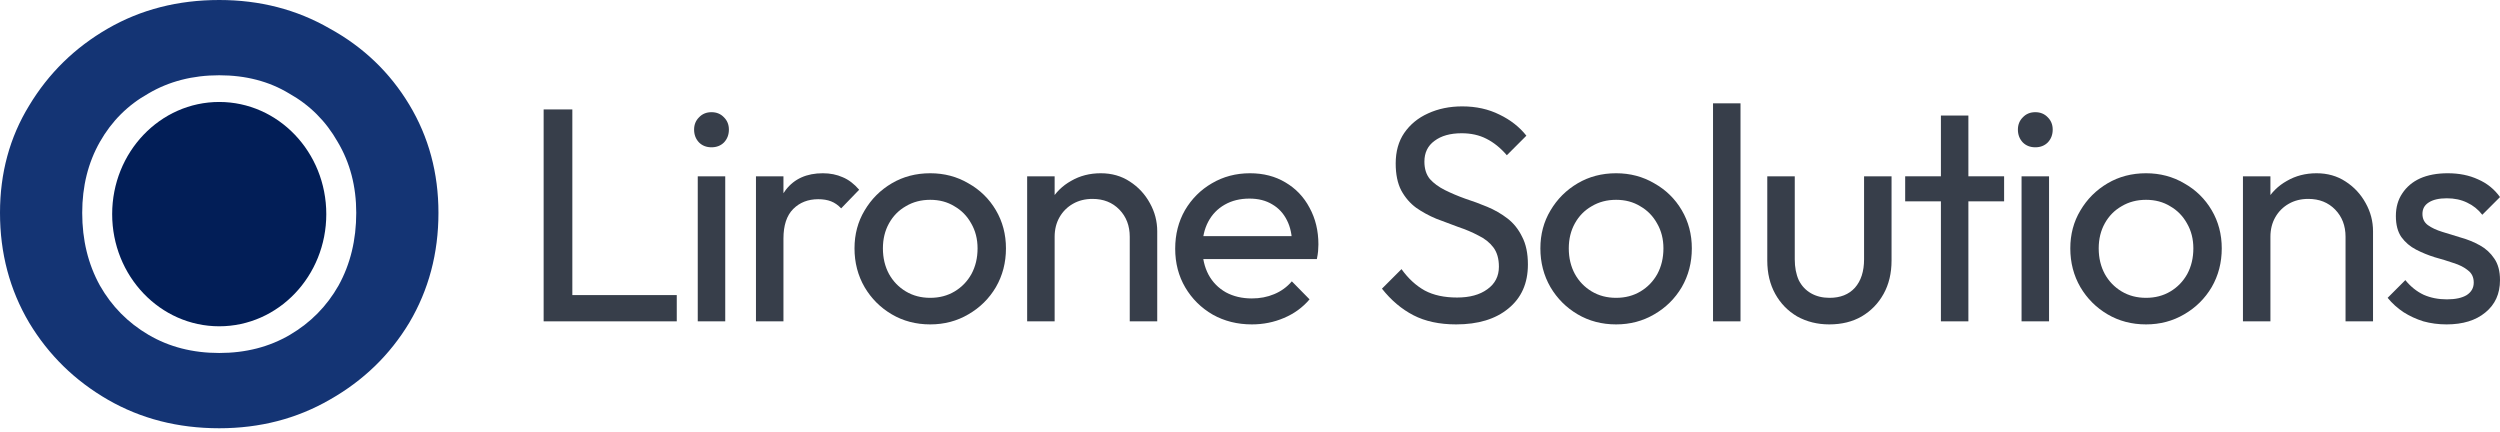
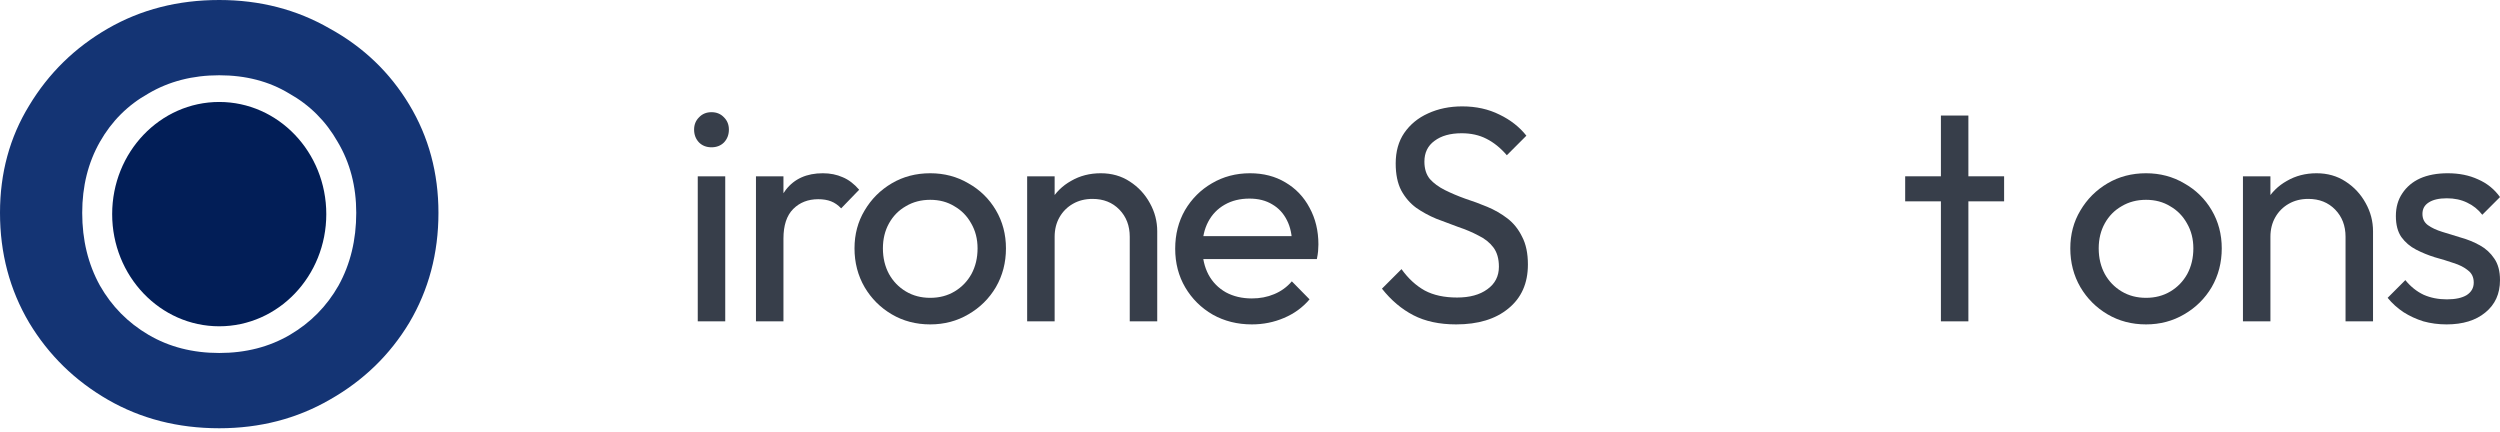
<svg xmlns="http://www.w3.org/2000/svg" width="295" height="51" viewBox="0 0 295 51" fill="none">
  <ellipse cx="25.869" cy="25.267" rx="12.633" ry="13.235" fill="#021E57" />
  <path d="M25.869 50.534C21.001 50.534 16.62 49.411 12.726 47.165C8.832 44.919 5.737 41.891 3.442 38.079C1.147 34.2 0 29.878 0 25.114C0 20.418 1.147 16.198 3.442 12.455C5.737 8.644 8.832 5.615 12.726 3.369C16.62 1.123 21.001 0 25.869 0C30.667 0 35.013 1.123 38.907 3.369C42.871 5.547 46 8.541 48.295 12.353C50.59 16.164 51.737 20.418 51.737 25.114C51.737 29.878 50.59 34.2 48.295 38.079C46 41.891 42.871 44.919 38.907 47.165C35.013 49.411 30.667 50.534 25.869 50.534ZM25.869 41.652C28.998 41.652 31.78 40.938 34.213 39.509C36.647 38.079 38.56 36.14 39.95 33.69C41.341 31.171 42.037 28.313 42.037 25.114C42.037 21.983 41.306 19.193 39.846 16.743C38.455 14.293 36.543 12.387 34.109 11.026C31.745 9.596 28.998 8.882 25.869 8.882C22.739 8.882 19.958 9.596 17.524 11.026C15.09 12.387 13.178 14.293 11.787 16.743C10.396 19.193 9.701 21.983 9.701 25.114C9.701 28.313 10.396 31.171 11.787 33.69C13.178 36.14 15.09 38.079 17.524 39.509C19.958 40.938 22.739 41.652 25.869 41.652Z" fill="#143474" />
-   <path d="M64.149 37.918V12.913H67.536V37.918H64.149ZM66.455 37.918V34.82H79.858V37.918H66.455Z" fill="#373E4A" />
  <path d="M82.335 37.918V20.804H85.578V37.918H82.335ZM83.957 17.381C83.356 17.381 82.864 17.189 82.48 16.805C82.095 16.396 81.903 15.892 81.903 15.291C81.903 14.715 82.095 14.235 82.48 13.85C82.864 13.442 83.356 13.238 83.957 13.238C84.557 13.238 85.05 13.442 85.434 13.85C85.818 14.235 86.01 14.715 86.01 15.291C86.01 15.892 85.818 16.396 85.434 16.805C85.05 17.189 84.557 17.381 83.957 17.381Z" fill="#373E4A" />
  <path d="M89.204 37.918V20.804H92.447V37.918H89.204ZM92.447 28.154L91.222 27.614C91.222 25.428 91.726 23.686 92.735 22.389C93.744 21.092 95.197 20.444 97.095 20.444C97.959 20.444 98.74 20.6 99.437 20.912C100.133 21.2 100.782 21.693 101.382 22.389L99.256 24.587C98.896 24.203 98.5 23.927 98.067 23.758C97.635 23.59 97.131 23.506 96.554 23.506C95.353 23.506 94.368 23.891 93.6 24.659C92.831 25.428 92.447 26.593 92.447 28.154Z" fill="#373E4A" />
  <path d="M109.768 38.279C108.087 38.279 106.573 37.882 105.228 37.09C103.883 36.297 102.814 35.228 102.021 33.883C101.229 32.514 100.832 30.988 100.832 29.307C100.832 27.65 101.229 26.16 102.021 24.839C102.814 23.494 103.883 22.425 105.228 21.633C106.573 20.84 108.087 20.444 109.768 20.444C111.425 20.444 112.927 20.84 114.272 21.633C115.641 22.401 116.722 23.458 117.514 24.803C118.307 26.148 118.703 27.65 118.703 29.307C118.703 30.988 118.307 32.514 117.514 33.883C116.722 35.228 115.641 36.297 114.272 37.09C112.927 37.882 111.425 38.279 109.768 38.279ZM109.768 35.144C110.849 35.144 111.81 34.892 112.65 34.387C113.491 33.883 114.152 33.198 114.632 32.334C115.112 31.445 115.353 30.436 115.353 29.307C115.353 28.202 115.1 27.217 114.596 26.353C114.116 25.488 113.455 24.815 112.614 24.335C111.798 23.831 110.849 23.578 109.768 23.578C108.687 23.578 107.726 23.831 106.886 24.335C106.045 24.815 105.384 25.488 104.904 26.353C104.423 27.217 104.183 28.202 104.183 29.307C104.183 30.436 104.423 31.445 104.904 32.334C105.384 33.198 106.045 33.883 106.886 34.387C107.726 34.892 108.687 35.144 109.768 35.144Z" fill="#373E4A" />
  <path d="M133.31 37.918V27.938C133.31 26.641 132.902 25.572 132.085 24.731C131.269 23.891 130.212 23.47 128.915 23.47C128.05 23.47 127.281 23.662 126.609 24.047C125.936 24.431 125.408 24.959 125.023 25.632C124.639 26.305 124.447 27.073 124.447 27.938L123.114 27.181C123.114 25.884 123.402 24.731 123.978 23.722C124.555 22.714 125.36 21.921 126.393 21.344C127.425 20.744 128.59 20.444 129.887 20.444C131.185 20.444 132.325 20.768 133.31 21.416C134.319 22.065 135.112 22.918 135.688 23.975C136.265 25.008 136.553 26.112 136.553 27.289V37.918H133.31ZM121.204 37.918V20.804H124.447V37.918H121.204Z" fill="#373E4A" />
  <path d="M147.717 38.279C146.012 38.279 144.474 37.894 143.105 37.126C141.736 36.333 140.655 35.264 139.862 33.919C139.07 32.574 138.673 31.049 138.673 29.343C138.673 27.662 139.058 26.148 139.826 24.803C140.619 23.458 141.676 22.401 142.997 21.633C144.342 20.84 145.843 20.444 147.501 20.444C149.086 20.444 150.479 20.804 151.68 21.525C152.905 22.245 153.854 23.242 154.527 24.515C155.223 25.788 155.572 27.229 155.572 28.839C155.572 29.079 155.56 29.343 155.536 29.631C155.512 29.896 155.464 30.208 155.391 30.568H140.943V27.866H153.662L152.473 28.911C152.473 27.758 152.269 26.785 151.861 25.992C151.452 25.176 150.876 24.551 150.131 24.119C149.386 23.662 148.486 23.434 147.429 23.434C146.324 23.434 145.351 23.674 144.51 24.155C143.67 24.635 143.021 25.308 142.565 26.172C142.108 27.037 141.88 28.058 141.88 29.235C141.88 30.436 142.12 31.493 142.601 32.406C143.081 33.294 143.766 33.991 144.654 34.495C145.543 34.976 146.564 35.216 147.717 35.216C148.678 35.216 149.555 35.048 150.347 34.712C151.164 34.375 151.861 33.871 152.437 33.198L154.527 35.324C153.71 36.285 152.701 37.018 151.5 37.522C150.323 38.026 149.062 38.279 147.717 38.279Z" fill="#373E4A" />
  <path d="M171.826 38.279C169.857 38.279 168.175 37.918 166.782 37.198C165.389 36.477 164.152 35.432 163.071 34.063L165.377 31.757C166.17 32.862 167.082 33.703 168.115 34.279C169.148 34.832 170.421 35.108 171.934 35.108C173.424 35.108 174.613 34.784 175.501 34.135C176.414 33.487 176.871 32.598 176.871 31.469C176.871 30.532 176.654 29.776 176.222 29.199C175.79 28.622 175.201 28.154 174.457 27.794C173.736 27.41 172.943 27.073 172.079 26.785C171.214 26.473 170.349 26.148 169.484 25.812C168.62 25.452 167.827 25.02 167.106 24.515C166.386 23.987 165.797 23.302 165.341 22.461C164.909 21.621 164.692 20.564 164.692 19.291C164.692 17.873 165.029 16.672 165.701 15.688C166.398 14.679 167.335 13.91 168.512 13.382C169.713 12.829 171.058 12.553 172.547 12.553C174.18 12.553 175.646 12.877 176.943 13.526C178.24 14.15 179.297 14.979 180.113 16.012L177.807 18.318C177.063 17.453 176.258 16.805 175.393 16.372C174.553 15.94 173.58 15.724 172.475 15.724C171.13 15.724 170.061 16.024 169.268 16.625C168.476 17.201 168.079 18.018 168.079 19.075C168.079 19.915 168.295 20.6 168.728 21.128C169.184 21.633 169.773 22.065 170.493 22.425C171.214 22.786 172.006 23.122 172.871 23.434C173.76 23.722 174.637 24.047 175.501 24.407C176.366 24.767 177.159 25.224 177.879 25.776C178.6 26.329 179.176 27.049 179.609 27.938C180.065 28.803 180.293 29.896 180.293 31.217C180.293 33.426 179.525 35.156 177.987 36.405C176.474 37.654 174.42 38.279 171.826 38.279Z" fill="#373E4A" />
-   <path d="M190.701 38.279C189.019 38.279 187.506 37.882 186.161 37.09C184.816 36.297 183.747 35.228 182.954 33.883C182.162 32.514 181.765 30.988 181.765 29.307C181.765 27.65 182.162 26.16 182.954 24.839C183.747 23.494 184.816 22.425 186.161 21.633C187.506 20.84 189.019 20.444 190.701 20.444C192.358 20.444 193.859 20.84 195.205 21.633C196.574 22.401 197.655 23.458 198.447 24.803C199.24 26.148 199.636 27.65 199.636 29.307C199.636 30.988 199.24 32.514 198.447 33.883C197.655 35.228 196.574 36.297 195.205 37.09C193.859 37.882 192.358 38.279 190.701 38.279ZM190.701 35.144C191.782 35.144 192.742 34.892 193.583 34.387C194.424 33.883 195.084 33.198 195.565 32.334C196.045 31.445 196.285 30.436 196.285 29.307C196.285 28.202 196.033 27.217 195.529 26.353C195.048 25.488 194.388 24.815 193.547 24.335C192.73 23.831 191.782 23.578 190.701 23.578C189.62 23.578 188.659 23.831 187.818 24.335C186.978 24.815 186.317 25.488 185.837 26.353C185.356 27.217 185.116 28.202 185.116 29.307C185.116 30.436 185.356 31.445 185.837 32.334C186.317 33.198 186.978 33.883 187.818 34.387C188.659 34.892 189.62 35.144 190.701 35.144Z" fill="#373E4A" />
-   <path d="M202.137 37.918V12.193H205.38V37.918H202.137Z" fill="#373E4A" />
-   <path d="M215.853 38.279C214.46 38.279 213.199 37.966 212.07 37.342C210.965 36.693 210.1 35.804 209.476 34.676C208.851 33.547 208.539 32.238 208.539 30.748V20.804H211.782V30.604C211.782 31.541 211.938 32.358 212.25 33.054C212.586 33.727 213.067 34.243 213.691 34.603C214.316 34.964 215.048 35.144 215.889 35.144C217.162 35.144 218.159 34.748 218.88 33.955C219.6 33.138 219.96 32.021 219.96 30.604V20.804H223.203V30.748C223.203 32.238 222.891 33.547 222.266 34.676C221.642 35.804 220.777 36.693 219.672 37.342C218.591 37.966 217.318 38.279 215.853 38.279Z" fill="#373E4A" />
  <path d="M229.027 37.918V13.634H232.269V37.918H229.027ZM224.811 23.758V20.804H236.485V23.758H224.811Z" fill="#373E4A" />
-   <path d="M238.544 37.918V20.804H241.787V37.918H238.544ZM240.166 17.381C239.565 17.381 239.073 17.189 238.689 16.805C238.304 16.396 238.112 15.892 238.112 15.291C238.112 14.715 238.304 14.235 238.689 13.85C239.073 13.442 239.565 13.238 240.166 13.238C240.766 13.238 241.259 13.442 241.643 13.85C242.027 14.235 242.219 14.715 242.219 15.291C242.219 15.892 242.027 16.396 241.643 16.805C241.259 17.189 240.766 17.381 240.166 17.381Z" fill="#373E4A" />
  <path d="M253.231 38.279C251.55 38.279 250.037 37.882 248.692 37.09C247.347 36.297 246.278 35.228 245.485 33.883C244.692 32.514 244.296 30.988 244.296 29.307C244.296 27.65 244.692 26.16 245.485 24.839C246.278 23.494 247.347 22.425 248.692 21.633C250.037 20.84 251.55 20.444 253.231 20.444C254.889 20.444 256.39 20.84 257.735 21.633C259.104 22.401 260.185 23.458 260.978 24.803C261.771 26.148 262.167 27.65 262.167 29.307C262.167 30.988 261.771 32.514 260.978 33.883C260.185 35.228 259.104 36.297 257.735 37.09C256.39 37.882 254.889 38.279 253.231 38.279ZM253.231 35.144C254.312 35.144 255.273 34.892 256.114 34.387C256.955 33.883 257.615 33.198 258.096 32.334C258.576 31.445 258.816 30.436 258.816 29.307C258.816 28.202 258.564 27.217 258.06 26.353C257.579 25.488 256.919 24.815 256.078 24.335C255.261 23.831 254.312 23.578 253.231 23.578C252.151 23.578 251.19 23.831 250.349 24.335C249.508 24.815 248.848 25.488 248.367 26.353C247.887 27.217 247.647 28.202 247.647 29.307C247.647 30.436 247.887 31.445 248.367 32.334C248.848 33.198 249.508 33.883 250.349 34.387C251.19 34.892 252.151 35.144 253.231 35.144Z" fill="#373E4A" />
  <path d="M276.774 37.918V27.938C276.774 26.641 276.366 25.572 275.549 24.731C274.732 23.891 273.675 23.47 272.378 23.47C271.513 23.47 270.745 23.662 270.072 24.047C269.4 24.431 268.871 24.959 268.487 25.632C268.103 26.305 267.91 27.073 267.91 27.938L266.577 27.181C266.577 25.884 266.866 24.731 267.442 23.722C268.019 22.714 268.823 21.921 269.856 21.344C270.889 20.744 272.054 20.444 273.351 20.444C274.648 20.444 275.789 20.768 276.774 21.416C277.783 22.065 278.575 22.918 279.152 23.975C279.728 25.008 280.017 26.112 280.017 27.289V37.918H276.774ZM264.668 37.918V20.804H267.91V37.918H264.668Z" fill="#373E4A" />
  <path d="M288.694 38.279C287.734 38.279 286.821 38.158 285.956 37.918C285.115 37.654 284.335 37.294 283.614 36.837C282.894 36.357 282.269 35.792 281.741 35.144L283.83 33.054C284.455 33.823 285.176 34.399 285.992 34.784C286.809 35.144 287.722 35.324 288.731 35.324C289.739 35.324 290.52 35.156 291.072 34.82C291.625 34.459 291.901 33.967 291.901 33.343C291.901 32.718 291.673 32.238 291.217 31.901C290.784 31.541 290.22 31.253 289.523 31.037C288.827 30.796 288.082 30.568 287.289 30.352C286.521 30.112 285.788 29.811 285.091 29.451C284.395 29.091 283.818 28.599 283.362 27.974C282.93 27.349 282.713 26.521 282.713 25.488C282.713 24.455 282.966 23.566 283.47 22.822C283.975 22.053 284.671 21.465 285.56 21.056C286.473 20.648 287.566 20.444 288.839 20.444C290.184 20.444 291.373 20.684 292.406 21.164C293.462 21.621 294.327 22.317 295 23.254L292.91 25.344C292.43 24.719 291.829 24.239 291.109 23.903C290.412 23.566 289.619 23.398 288.731 23.398C287.794 23.398 287.073 23.566 286.569 23.903C286.088 24.215 285.848 24.659 285.848 25.236C285.848 25.812 286.064 26.256 286.497 26.569C286.929 26.881 287.493 27.145 288.19 27.361C288.911 27.578 289.655 27.806 290.424 28.046C291.193 28.262 291.925 28.562 292.622 28.947C293.318 29.331 293.883 29.848 294.315 30.496C294.772 31.145 295 31.997 295 33.054C295 34.664 294.423 35.937 293.27 36.873C292.141 37.81 290.616 38.279 288.694 38.279Z" fill="#373E4A" />
</svg>